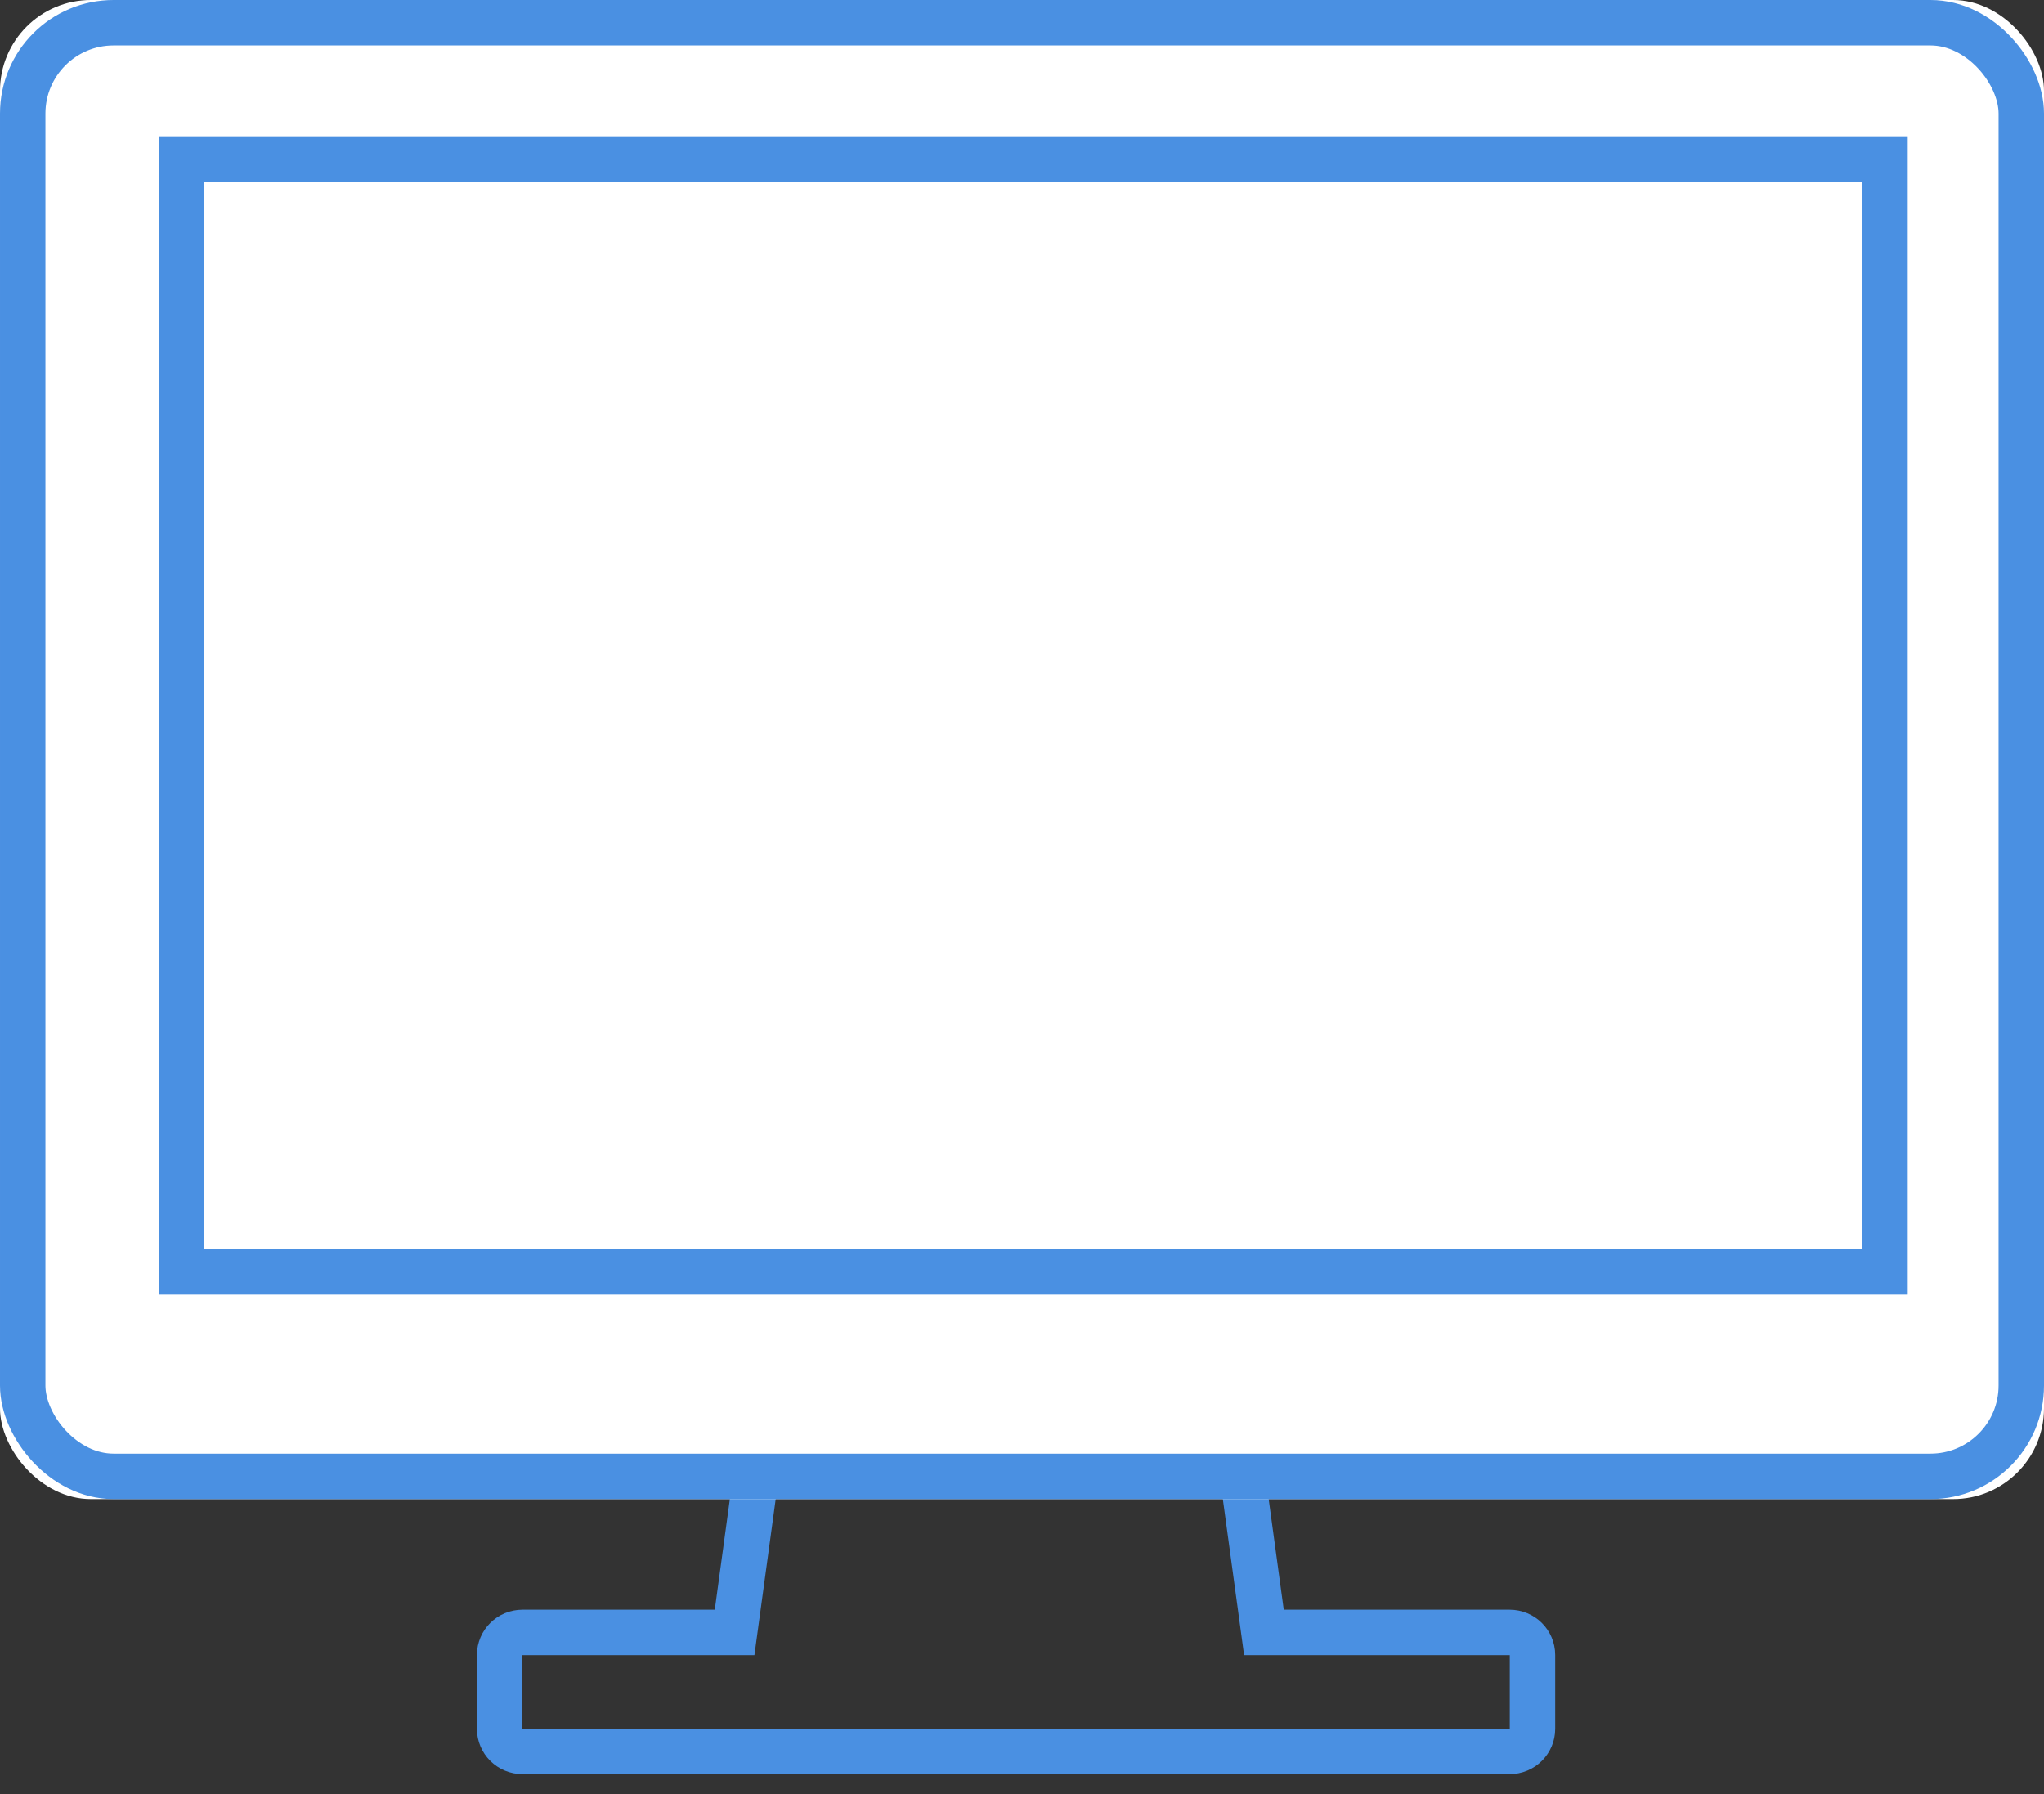
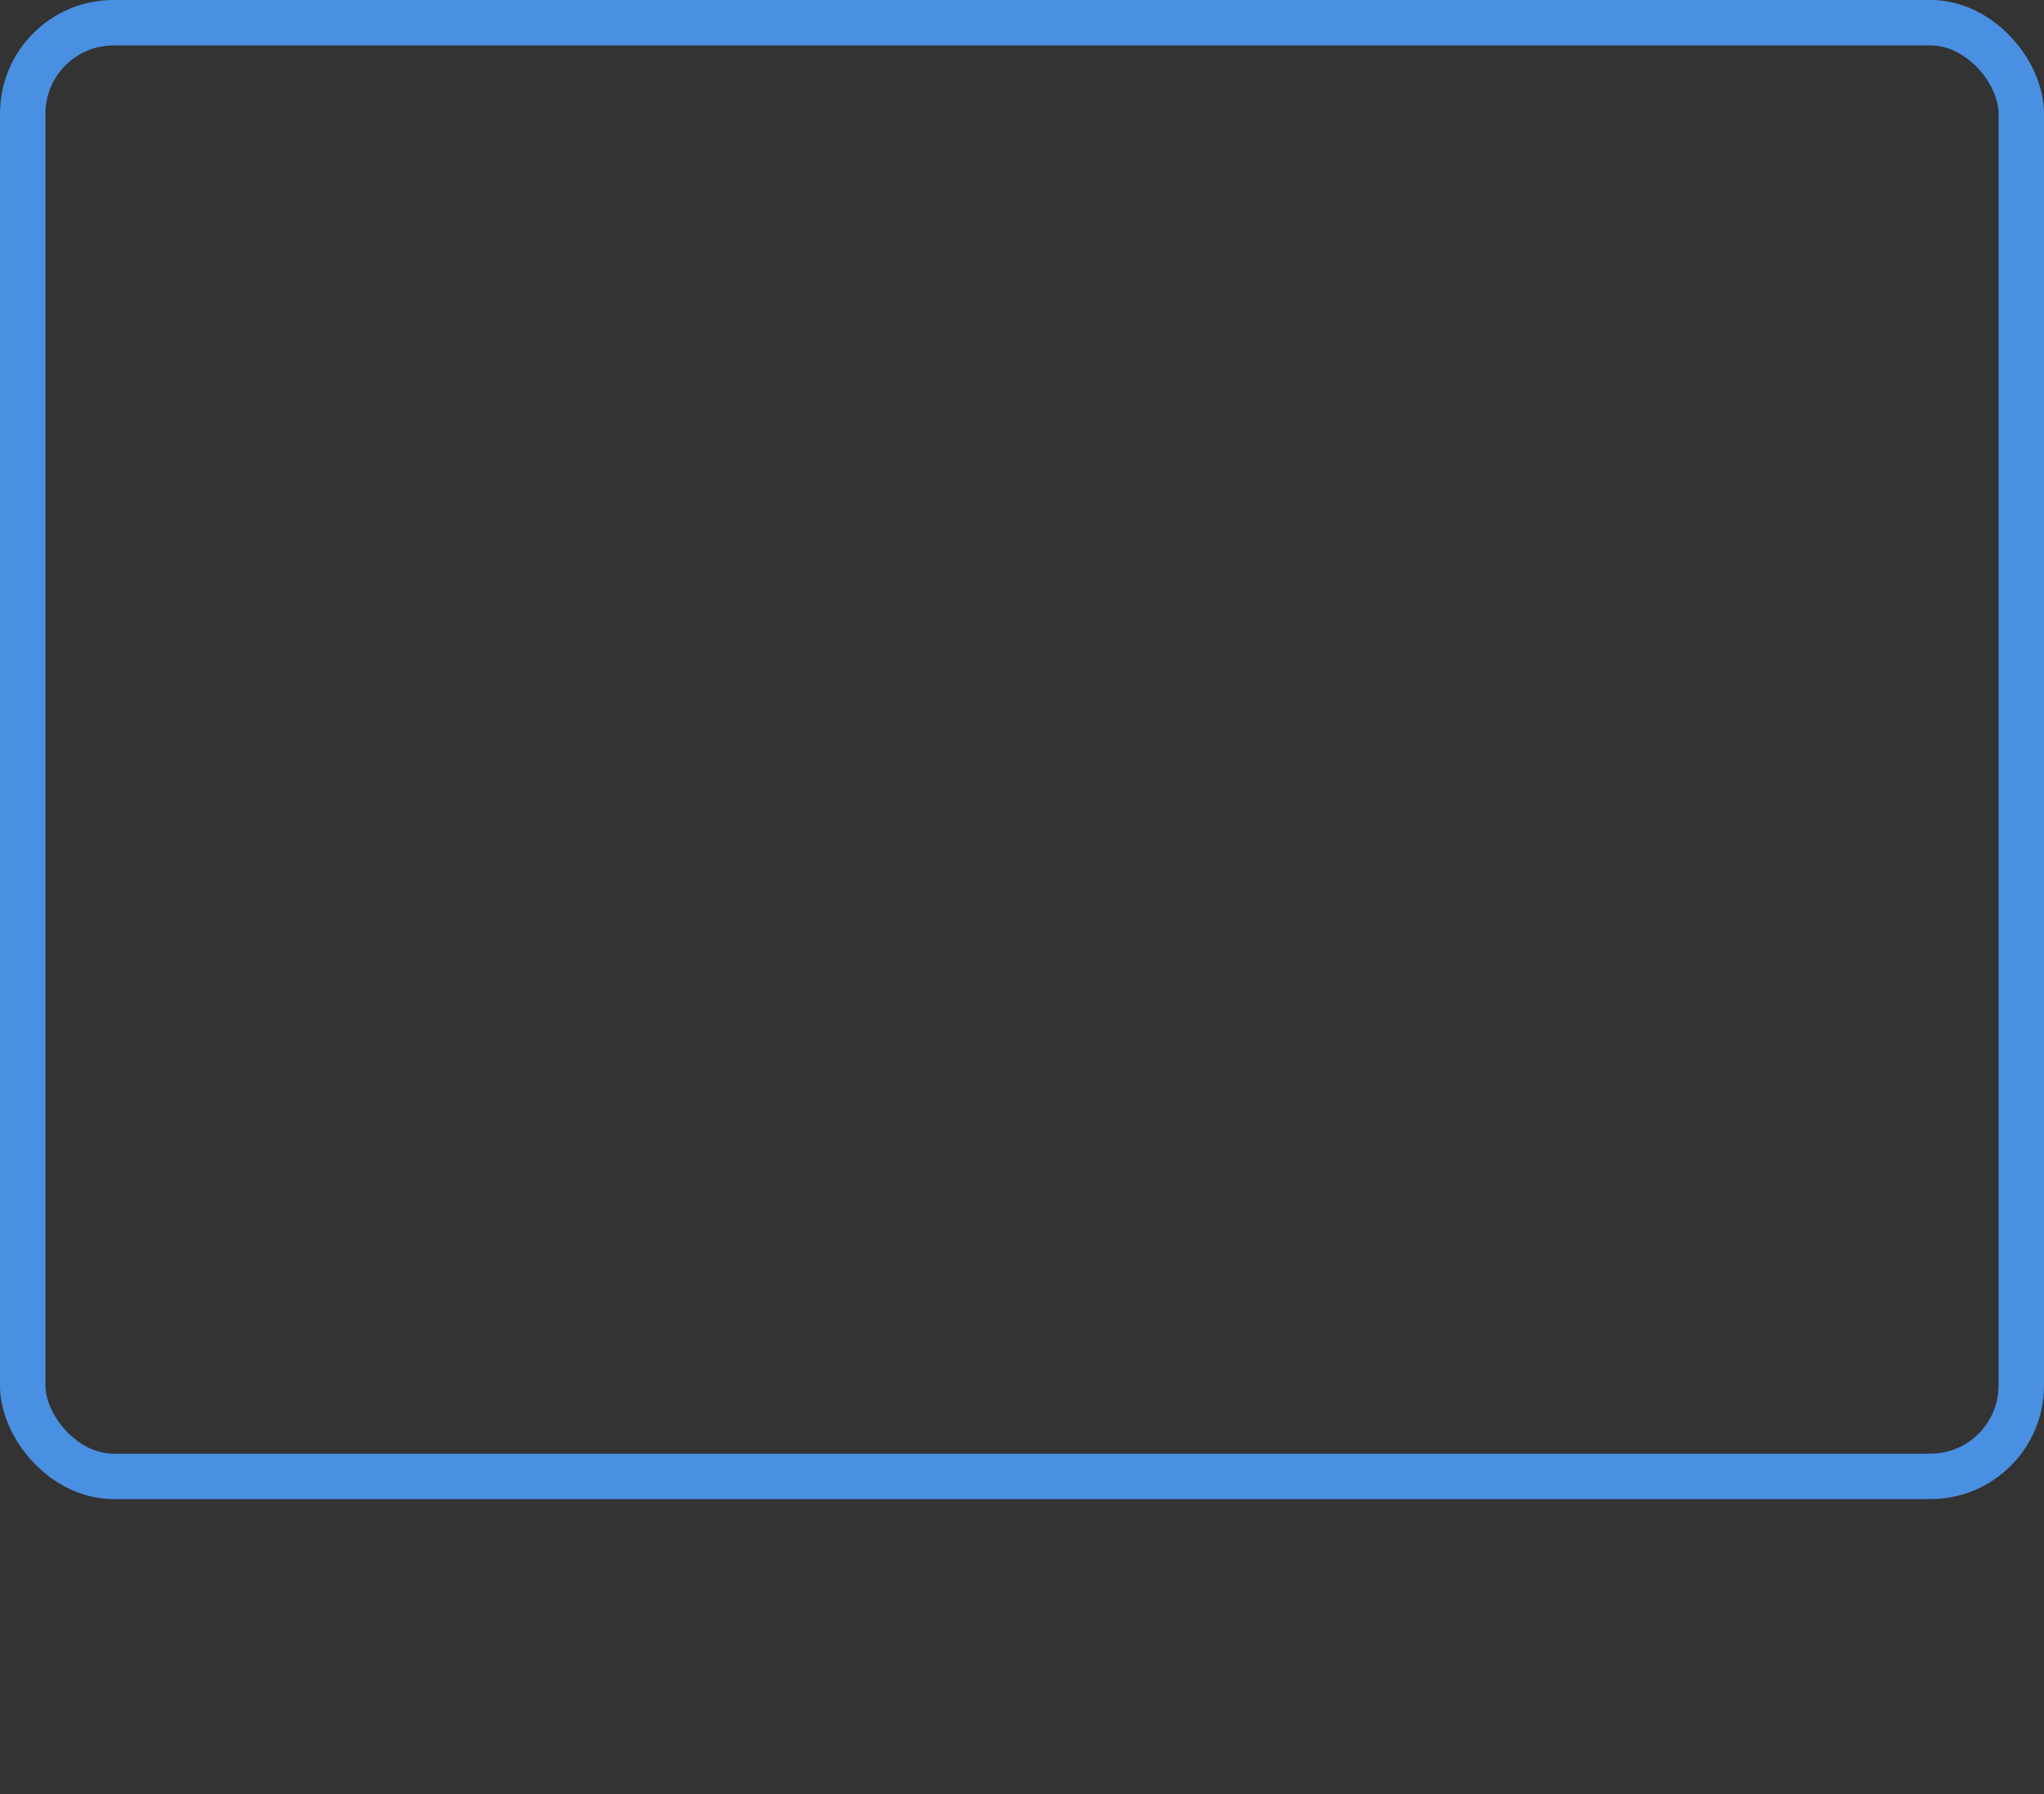
<svg xmlns="http://www.w3.org/2000/svg" xmlns:xlink="http://www.w3.org/1999/xlink" width="90px" height="79px" viewBox="0 0 90 79">
  <rect x="0" y="0" width="90" height="79" fill="#333333" stroke="none" />
  <title>devices</title>
  <desc>Created with Sketch.</desc>
  <defs>
-     <rect id="path-1" x="0" y="0" width="90" height="66" rx="4" />
-   </defs>
+     </defs>
  <g id="SkyComp" stroke="none" stroke-width="1" fill="none" fill-rule="evenodd">
    <g id="-Home---1440" transform="translate(-664, -1165)">
      <g id="Features" transform="translate(0, 911)">
        <g transform="translate(227, 239)" id="Feature">
          <g transform="translate(350, 15)">
            <g id="devices" transform="translate(87, 0)">
-               <path d="M33.268,65.111 L32.346,71.87 L23.01,71.87 C22.448,71.87 22,72.314 22,72.867 L22,76.112 C22,76.664 22.448,77.11 23.01,77.11 L66.469,77.11 C67.03,77.11 67.478,76.666 67.478,76.112 L67.478,72.867 C67.478,72.316 67.03,71.87 66.469,71.87 L55.653,71.87 L54.732,65.111 C54.651,64.518 54.057,64 53.461,64 L34.539,64 C33.944,64 33.348,64.522 33.268,65.111 Z" id="Rectangle-136" stroke="#4A90E2" stroke-width="2" />
-               <circle id="Oval-92" stroke="#4A90E2" fill="#FFFFFF" cx="45.5" cy="57.37" r="3.957" />
              <g id="Rectangle-135">
                <use fill="#FFFFFF" fill-rule="evenodd" xlink:href="#path-1" />
                <rect stroke="#4A90E2" stroke-width="2" x="1" y="1" width="88" height="64" rx="4" />
              </g>
-               <rect id="Rectangle" stroke="#4A90E2" stroke-width="2" x="8" y="7" width="75" height="49" />
            </g>
          </g>
        </g>
      </g>
    </g>
  </g>
</svg>